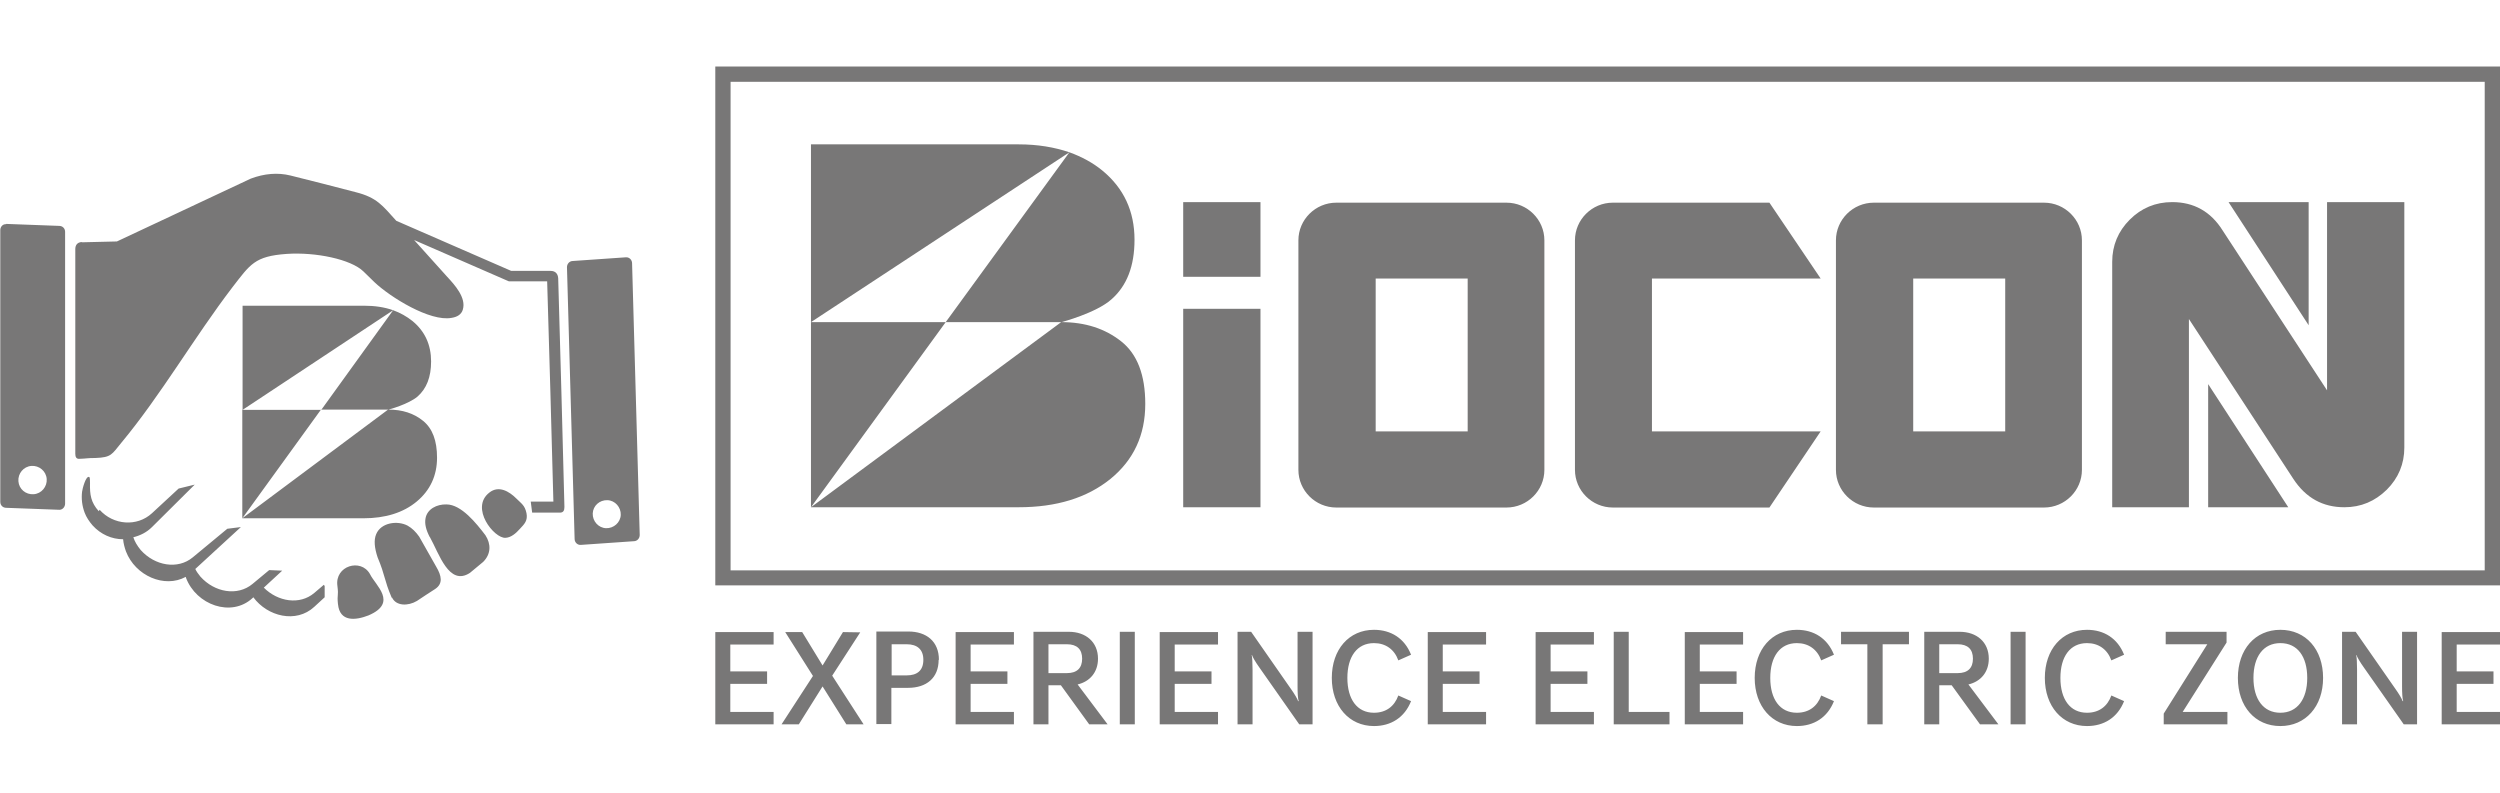
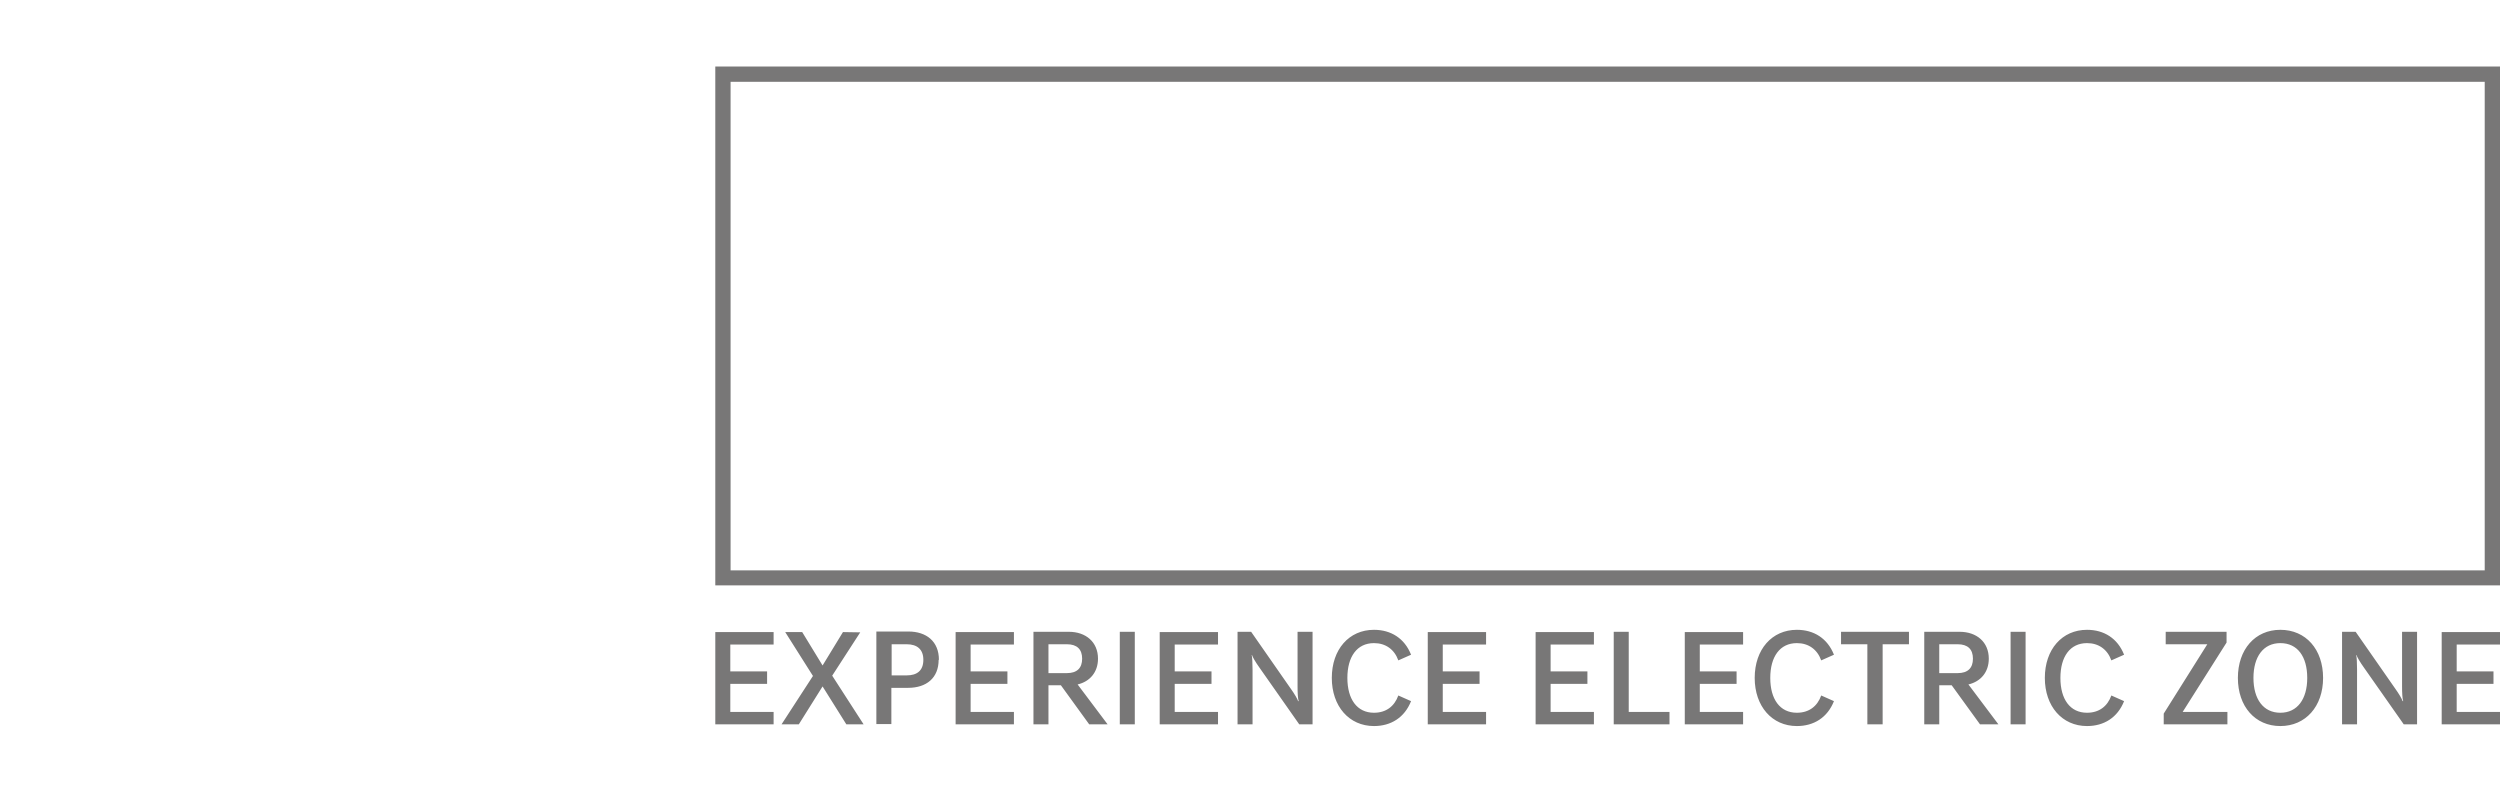
<svg xmlns="http://www.w3.org/2000/svg" id="Layer_1" version="1.1" viewBox="0 0 88.32 28">
  <defs>
    <style> .st0 { fill-rule: evenodd; } .st0, .st1 { fill: #787777; } </style>
  </defs>
  <g id="Layer_x5F_1">
    <g id="_1354369231472">
      <g>
        <path class="st1" d="M25.54,2.35h62.78v18.33H25.27V2.35h.27ZM87.78,2.89H25.81v17.26h61.97V2.89Z" />
-         <path class="st0" d="M56.98,7.16h5.53l1.81,2.68h-5.96v5.4h5.96l-1.81,2.69h-5.53c-.74,0-1.34-.6-1.34-1.33v-8.11c0-.73.6-1.33,1.34-1.33h0ZM47.21,7.16h6.01c.74,0,1.34.6,1.34,1.33v8.11c0,.73-.6,1.33-1.34,1.33h-6.01c-.74,0-1.34-.6-1.34-1.33v-8.11c0-.73.6-1.33,1.34-1.33ZM48.6,9.84h3.25v5.4h-3.25v-5.4ZM66.2,7.16h6.01c.74,0,1.34.6,1.34,1.33v8.11c0,.73-.6,1.33-1.34,1.33h-6.01c-.74,0-1.34-.6-1.34-1.33v-8.11c0-.73.6-1.33,1.34-1.33ZM67.59,9.84h3.25v5.4h-3.25v-5.4ZM41.8,10.91h2.73v7.01h-2.73v-7.01ZM41.8,7.14h2.73v2.64h-2.73v-2.64ZM37.5,11.38s1.22-.32,1.76-.8c.55-.48.82-1.18.82-2.11,0-1.01-.38-1.82-1.13-2.44-.34-.28-.73-.49-1.17-.65l-4.37,6h4.08ZM35.99,5.1h-7.34v6.28l9.13-6c-.53-.18-1.12-.28-1.79-.28ZM39.61,12.06c-.57-.45-1.27-.68-2.12-.68l-8.84,6.54h7.34c1.33,0,2.41-.33,3.24-1,.82-.67,1.23-1.55,1.23-2.65,0-1.02-.28-1.76-.85-2.21h0ZM28.65,11.38v6.54l4.76-6.54h-4.76ZM78.01,17.92h2.83l-2.83-4.35v4.35ZM81.56,7.14h-2.83l2.83,4.35v-4.35ZM82.82,17.92c-.76,0-1.36-.33-1.8-1l-3.69-5.65v6.65h-2.71v-8.67c0-.58.21-1.08.62-1.49.41-.41.91-.62,1.5-.62.76,0,1.36.33,1.78,1l3.69,5.65v-6.65h2.73v8.67c0,.58-.21,1.08-.62,1.49-.42.41-.91.62-1.5.62h0Z" />
        <path class="st0" d="M25.27,25.59h2.06v-.44h-1.53v-.99h1.3v-.44h-1.3v-.95h1.53v-.44h-2.06v3.27h0ZM27.61,25.59h.61l.84-1.34.84,1.34h.61s-1.11-1.72-1.11-1.72l.99-1.53h0s-.61-.01-.61-.01l-.72,1.18-.72-1.18h-.6s.98,1.55.98,1.55l-1.11,1.71h0ZM33.17,23.31c0-.65-.44-1-1.08-1h-1.13v3.27h.53v-1.28h.59c.65,0,1.08-.35,1.08-.99ZM32.62,23.31c0,.38-.22.55-.59.55h-.53v-1.1h.53c.37,0,.59.18.59.55ZM33.76,25.59h2.06v-.44h-1.53v-.99h1.3v-.44h-1.3v-.95h1.53v-.44h-2.06v3.27h0ZM38.49,25.59h.64s-1.06-1.41-1.06-1.41c.43-.1.72-.43.72-.91,0-.59-.43-.95-1.03-.95h-1.25v3.27h.53v-1.38h.44l1,1.38h0ZM37.04,23.77v-1.01h.65c.36,0,.54.18.54.51s-.18.51-.54.51h-.65ZM39.56,25.59h.53v-3.27h-.53v3.27ZM40.97,25.59h2.06v-.44h-1.53v-.99h1.3v-.44h-1.3v-.95h1.53v-.44h-2.06v3.27h0ZM43.72,25.59h.53v-1.93c0-.22-.01-.44-.03-.52h.01c.02.07.13.26.26.44l1.41,2.01h.47v-3.27h-.53v1.93c0,.22.01.43.04.52h-.02c-.02-.07-.13-.26-.26-.44l-1.4-2.01h-.48v3.27h0ZM47.05,23.95c0,1,.61,1.7,1.49,1.7.6,0,1.08-.3,1.31-.88l-.45-.2c-.14.39-.44.61-.86.61-.6,0-.94-.48-.94-1.23s.34-1.23.94-1.23c.41,0,.72.22.86.61l.45-.2c-.23-.58-.71-.88-1.31-.88-.88,0-1.49.69-1.49,1.7h0ZM50.44,25.59h2.06v-.44h-1.53v-.99h1.3v-.44h-1.3v-.95h1.53v-.44h-2.06v3.27h0ZM54.25,25.59h2.06v-.44h-1.53v-.99h1.3v-.44h-1.3v-.95h1.53v-.44h-2.06v3.27h0ZM57,25.59h1.98v-.44h-1.44v-2.83h-.53v3.27ZM59.52,25.59h2.06v-.44h-1.53v-.99h1.3v-.44h-1.3v-.95h1.53v-.44h-2.06v3.27h0ZM61.99,23.95c0,1,.61,1.7,1.49,1.7.6,0,1.08-.3,1.31-.88l-.45-.2c-.14.39-.44.61-.86.61-.6,0-.94-.48-.94-1.23s.34-1.23.94-1.23c.41,0,.72.22.86.61l.45-.2c-.23-.58-.71-.88-1.31-.88-.88,0-1.49.69-1.49,1.7h0ZM65.98,25.59h.53v-2.83h.93v-.44h-2.4v.44h.93v2.83h0ZM69.96,25.59h.64s-1.06-1.41-1.06-1.41c.43-.1.72-.43.72-.91,0-.59-.43-.95-1.03-.95h-1.25v3.27h.53v-1.38h.44l1,1.38h0ZM68.51,23.77v-1.01h.65c.36,0,.54.18.54.51s-.18.51-.54.51h-.65ZM71.03,25.59h.53v-3.27h-.53v3.27ZM72.24,23.95c0,1,.61,1.7,1.49,1.7.6,0,1.08-.3,1.31-.88l-.45-.2c-.14.39-.44.61-.86.61-.6,0-.94-.48-.94-1.23s.34-1.23.94-1.23c.41,0,.72.22.86.61l.45-.2c-.23-.58-.71-.88-1.31-.88-.88,0-1.49.69-1.49,1.7h0ZM76.44,25.59h2.25v-.44h-1.58l1.55-2.45v-.38h-2.15v.44h1.47l-1.54,2.45v.38h0ZM80.56,22.25c-.89,0-1.5.69-1.5,1.7s.61,1.7,1.5,1.7,1.51-.69,1.51-1.7-.61-1.7-1.51-1.7ZM80.56,22.72c.61,0,.95.48.95,1.23s-.35,1.23-.95,1.23-.95-.48-.95-1.23.35-1.23.95-1.23ZM82.74,25.59h.53v-1.93c0-.22-.01-.44-.03-.52h.01c.02.07.13.26.26.44l1.41,2.01h.47v-3.27h-.53v1.93c0,.22.01.43.04.52h-.02c-.02-.07-.13-.26-.26-.44l-1.4-2.01h-.48v3.27h0ZM86.26,25.59h2.06v-.44h-1.53v-.99h1.3v-.44h-1.3v-.95h1.53v-.44h-2.06v3.27h0Z" />
      </g>
-       <path class="st0" d="M22.11,9.09l-1.87.13c-.12,0-.21.1-.21.22l.27,9.6c0,.12.1.22.22.21l1.87-.13c.12,0,.21-.1.21-.22l-.27-9.6c0-.12-.1-.22-.22-.21ZM13.71,14.47l-5.15,3.84,2.78-3.84h2.38,0ZM8.56,14.47v3.84h4.28c.78,0,1.41-.2,1.88-.59s.72-.91.72-1.55c0-.6-.16-1.03-.49-1.3-.33-.27-.74-.4-1.23-.4.02,0,.71-.19,1.03-.46.32-.28.48-.69.48-1.24,0-.59-.22-1.07-.66-1.43-.2-.16-.43-.29-.68-.38l-2.54,3.52h-2.78l5.32-3.52c-.31-.11-.65-.16-1.04-.16h-4.28v3.68h0ZM2.89,8.56l1.24-.03c1.58-.74,3.15-1.48,4.73-2.22.48-.18.95-.22,1.4-.11.77.19,1.54.39,2.31.59.75.19.94.47,1.43,1.01h0s4.06,1.77,4.06,1.77h1.39c.18,0,.26.11.27.26.08,2.69.15,5.38.22,8.08,0,.13-.04.19-.14.2-.33,0-.59,0-.93,0h-.07l-.05-.39h.8c-.07-2.59-.14-5.19-.22-7.78h-1.35s-.07-.03-.07-.03l-3.28-1.43,1.17,1.3c.26.28.68.74.55,1.16-.05.17-.2.26-.4.29-.76.14-2.16-.73-2.72-1.26-.13-.13-.26-.25-.39-.38-.44-.43-1.69-.69-2.71-.62-1.14.08-1.29.37-1.92,1.18-1.36,1.78-2.51,3.79-3.93,5.5-.33.4-.34.51-.91.53-.3,0-.28.02-.58.03-.09,0-.13-.06-.13-.18,0-2.41,0-4.82,0-7.23,0-.14.07-.24.23-.25h0ZM3.52,18.01h0c.48.54,1.32.61,1.85.12l.94-.87.57-.14-1.51,1.5c-.19.19-.42.3-.66.36.05.15.13.29.26.45h0c.5.56,1.31.7,1.84.26l1.22-1.01.48-.06-1.61,1.48c.04.09.1.17.18.27h0c.5.56,1.31.7,1.84.26l.59-.49.46.02-.65.6c.5.5,1.27.62,1.78.19l.34-.29.03.04v.4l-.37.34c-.64.59-1.65.34-2.15-.34l-.03.03c-.75.69-1.99.24-2.35-.72,0-.01,0-.02-.01-.03-.75.41-1.78-.04-2.11-.9-.05-.14-.09-.29-.1-.43-.4,0-.79-.17-1.08-.49h0c-.12-.14-.22-.29-.28-.45-.09-.24-.12-.49-.09-.74.01-.09.13-.57.25-.52.03.01.03.11.03.22-.01.4.03.68.31.99h0ZM17.29,17.4c.33-.26.7-.04.95.21.19.19.3.24.36.52.05.26-.07.38-.23.55-.15.17-.32.31-.51.32-.4.03-1.27-1.06-.57-1.6h0ZM13.84,21.12c-.28-.66-.22-.76-.5-1.43-.11-.33-.14-.61-.05-.82.17-.41.75-.49,1.11-.3.16.09.29.22.41.39.31.54.29.52.6,1.06.19.32.25.6-.04.79-.22.14-.43.28-.64.42-.32.19-.74.18-.88-.12h0ZM11.94,21.35c-.04-.39.03-.26-.02-.65-.1-.71.83-.99,1.15-.42.19.4,1,1.01-.05,1.46-.46.18-1.02.24-1.08-.4h0ZM15.18,18.97c-.13-.25-.18-.46-.15-.64.05-.35.41-.52.74-.51.53,0,1.06.67,1.38,1.09.2.31.2.66-.08.94-.16.13-.31.26-.47.39-.74.48-1.09-.69-1.41-1.26h0ZM21.46,17.67c-.28-.01-.51.2-.52.47s.2.51.47.52.51-.2.52-.47-.2-.51-.47-.52ZM.21,7.91l1.88.07c.12,0,.21.09.21.21v9.6c0,.12-.09.22-.2.22l-1.88-.07c-.12,0-.21-.09-.21-.21v-9.6c0-.12.09-.22.21-.21h0ZM1.11,16.46c.27-.02.52.18.54.46.02.27-.18.52-.46.54s-.52-.18-.54-.46c-.02-.27.18-.52.46-.54Z" />
    </g>
  </g>
</svg>